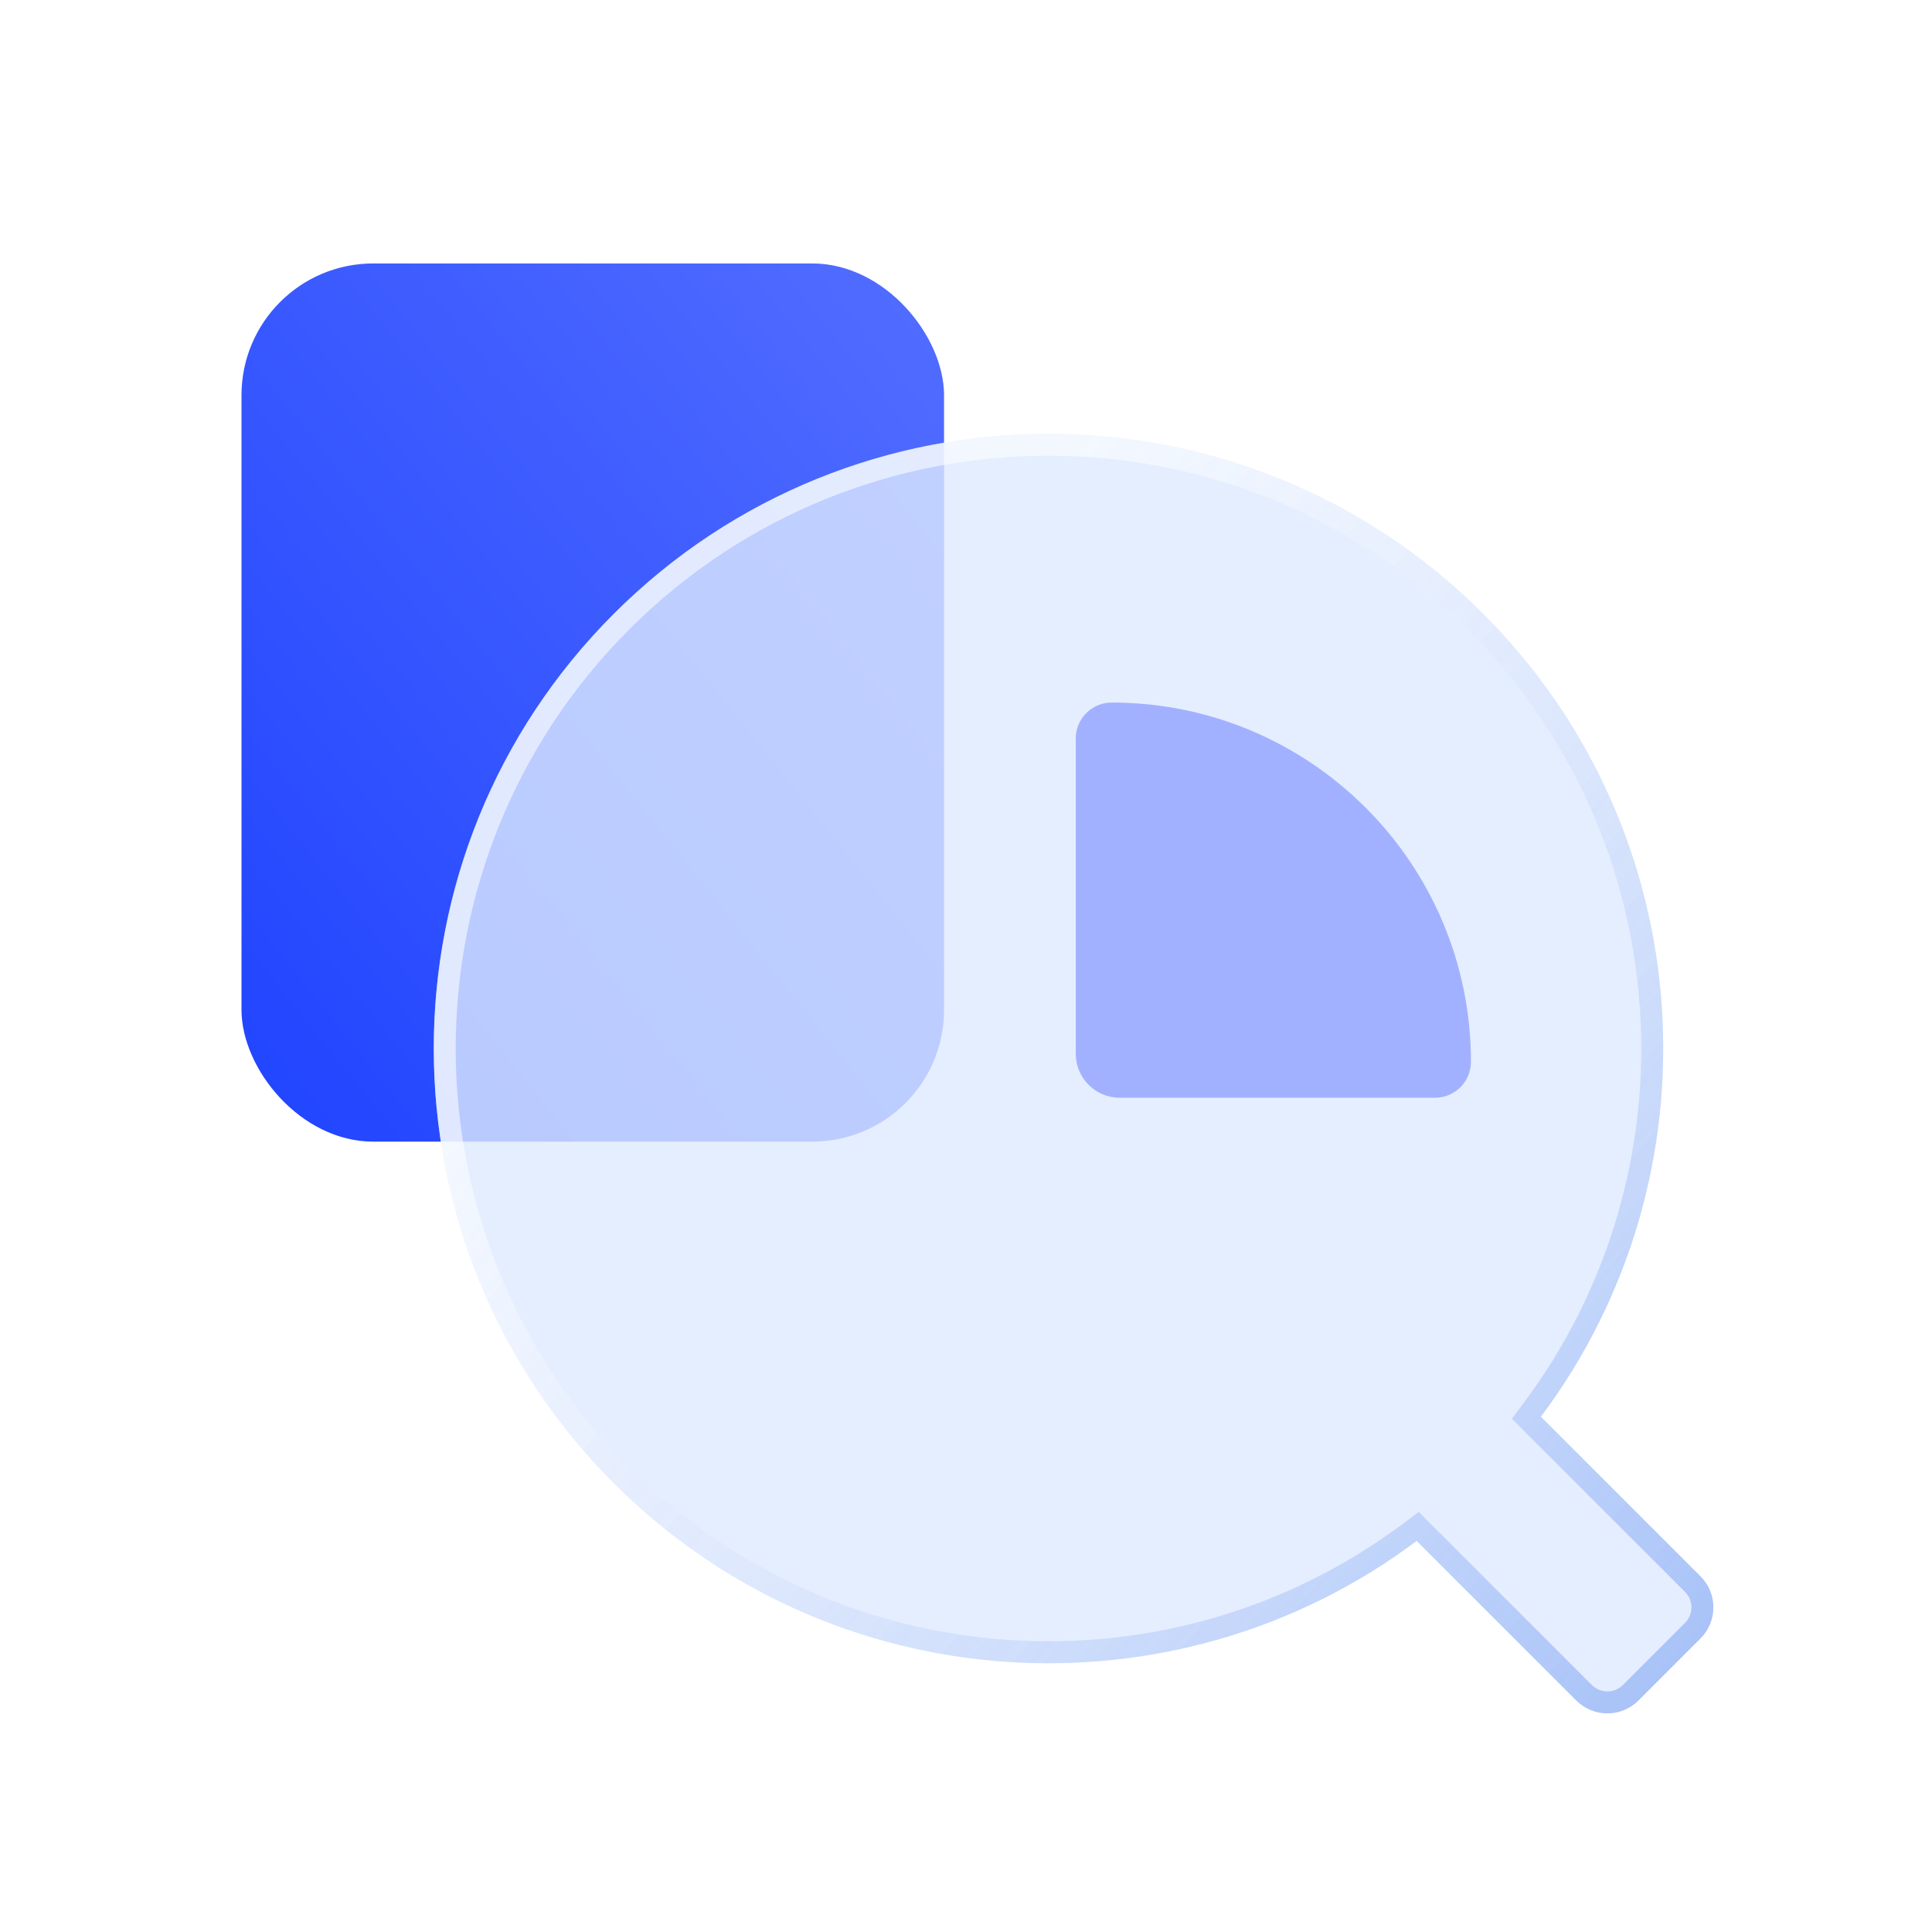
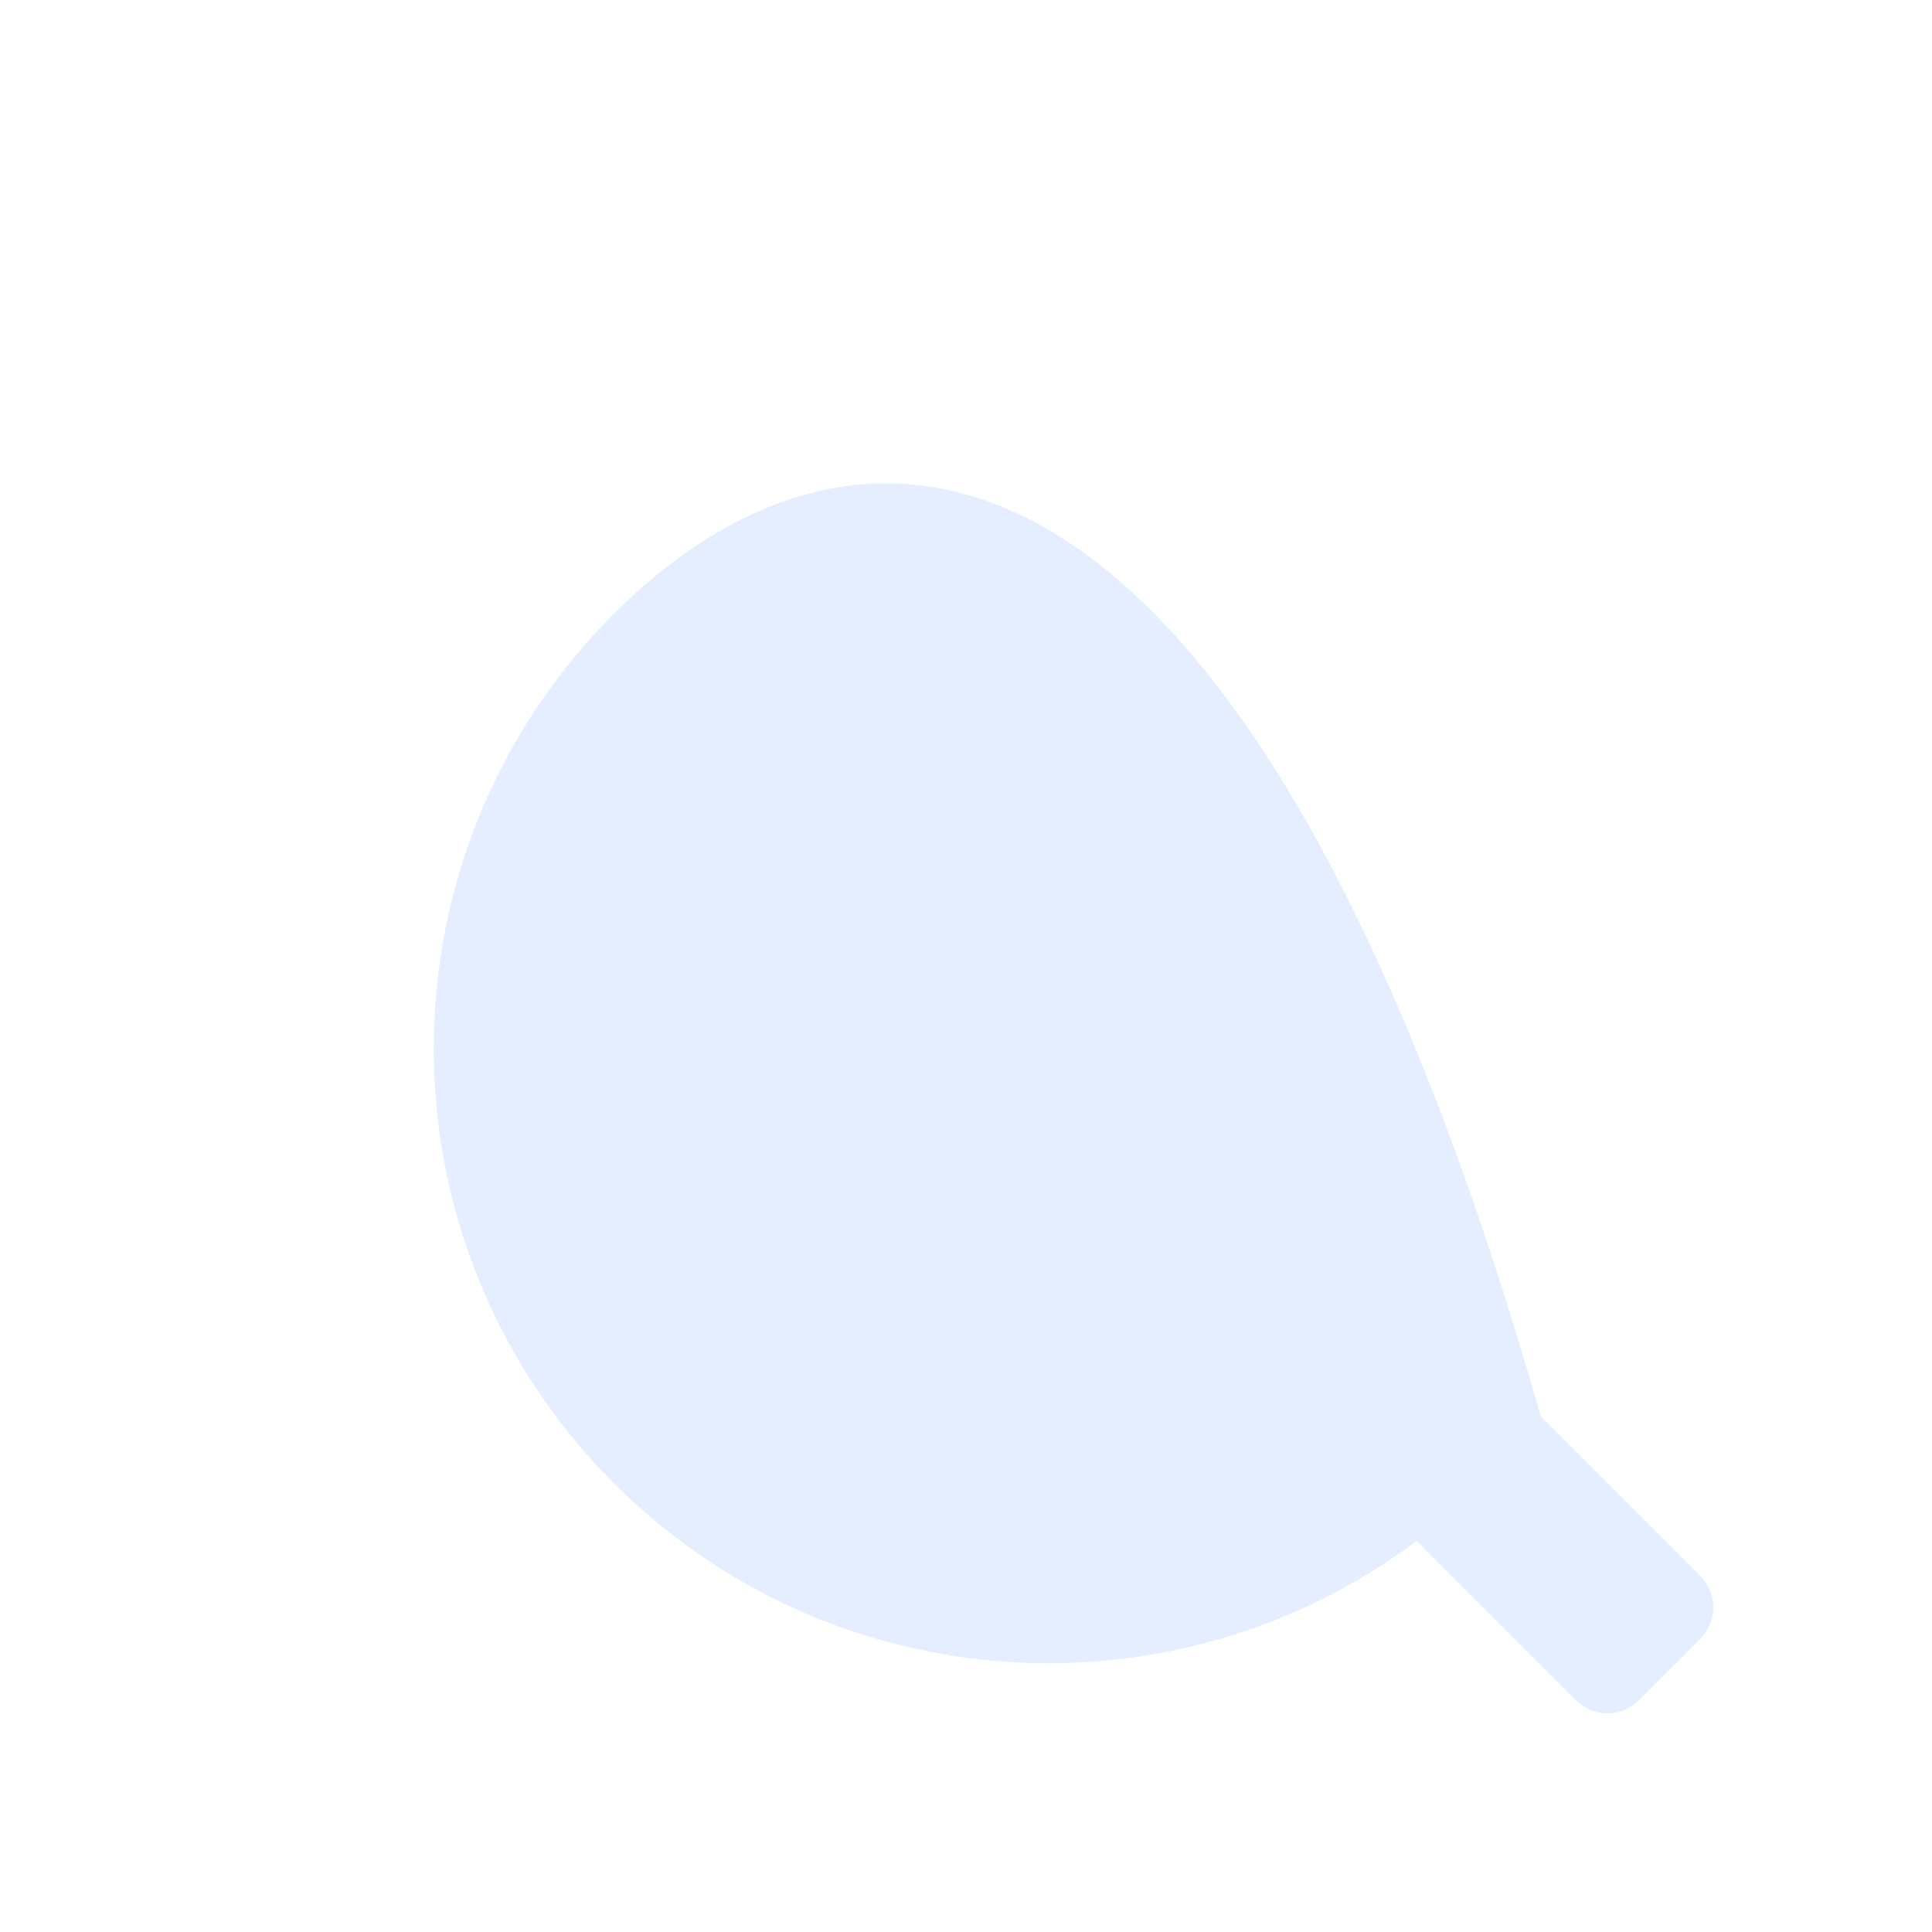
<svg xmlns="http://www.w3.org/2000/svg" width="44" height="44" viewBox="0 0 44 44" fill="none">
  <g clip-path="url(#clip0_10888_27014)">
-     <rect x="5.5" y="6" width="16" height="20" rx="3" fill="url(#paint0_linear_10888_27014)" />
    <g filter="url(#filter0_b_10888_27014)">
-       <path d="M35.092 32.264C39.203 26.78 38.765 18.967 33.778 13.979C28.311 8.512 19.446 8.512 13.979 13.979C8.512 19.447 8.512 28.311 13.979 33.778C18.966 38.766 26.78 39.204 32.264 35.092L35.899 38.728C36.29 39.119 36.923 39.119 37.314 38.728L38.728 37.314C39.118 36.923 39.118 36.29 38.728 35.9L35.092 32.264Z" fill="#DDEAFF" fill-opacity="0.8" />
-       <path d="M34.892 32.114L34.762 32.287L34.915 32.441L38.551 36.077C38.844 36.369 38.844 36.844 38.551 37.137L37.137 38.551C36.844 38.844 36.369 38.844 36.076 38.551L32.44 34.916L32.287 34.762L32.114 34.892C26.728 38.93 19.054 38.5 14.156 33.602C8.786 28.232 8.786 19.526 14.156 14.156C19.526 8.786 28.232 8.786 33.601 14.156C38.499 19.054 38.93 26.728 34.892 32.114Z" stroke="url(#paint1_linear_10888_27014)" stroke-width="0.5" />
+       <path d="M35.092 32.264C28.311 8.512 19.446 8.512 13.979 13.979C8.512 19.447 8.512 28.311 13.979 33.778C18.966 38.766 26.78 39.204 32.264 35.092L35.899 38.728C36.29 39.119 36.923 39.119 37.314 38.728L38.728 37.314C39.118 36.923 39.118 36.29 38.728 35.9L35.092 32.264Z" fill="#DDEAFF" fill-opacity="0.8" />
    </g>
-     <path d="M24.5 16.818C24.5 16.366 24.866 16 25.318 16C29.837 16 33.5 19.663 33.5 24.182C33.5 24.634 33.134 25 32.682 25H25.5C24.948 25 24.5 24.552 24.5 24V16.818Z" fill="#A2B1FF" />
  </g>
  <defs>
    <filter id="filter0_b_10888_27014" x="5.879" y="5.879" width="37.142" height="37.143" filterUnits="userSpaceOnUse" color-interpolation-filters="sRGB">
      <feFlood flood-opacity="0" result="BackgroundImageFix" />
      <feGaussianBlur in="BackgroundImageFix" stdDeviation="2" />
      <feComposite in2="SourceAlpha" operator="in" result="effect1_backgroundBlur_10888_27014" />
      <feBlend mode="normal" in="SourceGraphic" in2="effect1_backgroundBlur_10888_27014" result="shape" />
    </filter>
    <linearGradient id="paint0_linear_10888_27014" x1="21.1" y1="6" x2="1.588" y2="21.61" gradientUnits="userSpaceOnUse">
      <stop stop-color="#526DFF" />
      <stop offset="1" stop-color="#1F43FF" />
    </linearGradient>
    <linearGradient id="paint1_linear_10888_27014" x1="37.64" y1="38.402" x2="16.5" y2="19" gradientUnits="userSpaceOnUse">
      <stop stop-color="#A9C3F8" />
      <stop offset="1" stop-color="white" stop-opacity="0.57" />
    </linearGradient>
    <clipPath id="clip0_10888_27014">
      <rect width="44" height="44" fill="white" />
    </clipPath>
  </defs>
</svg>